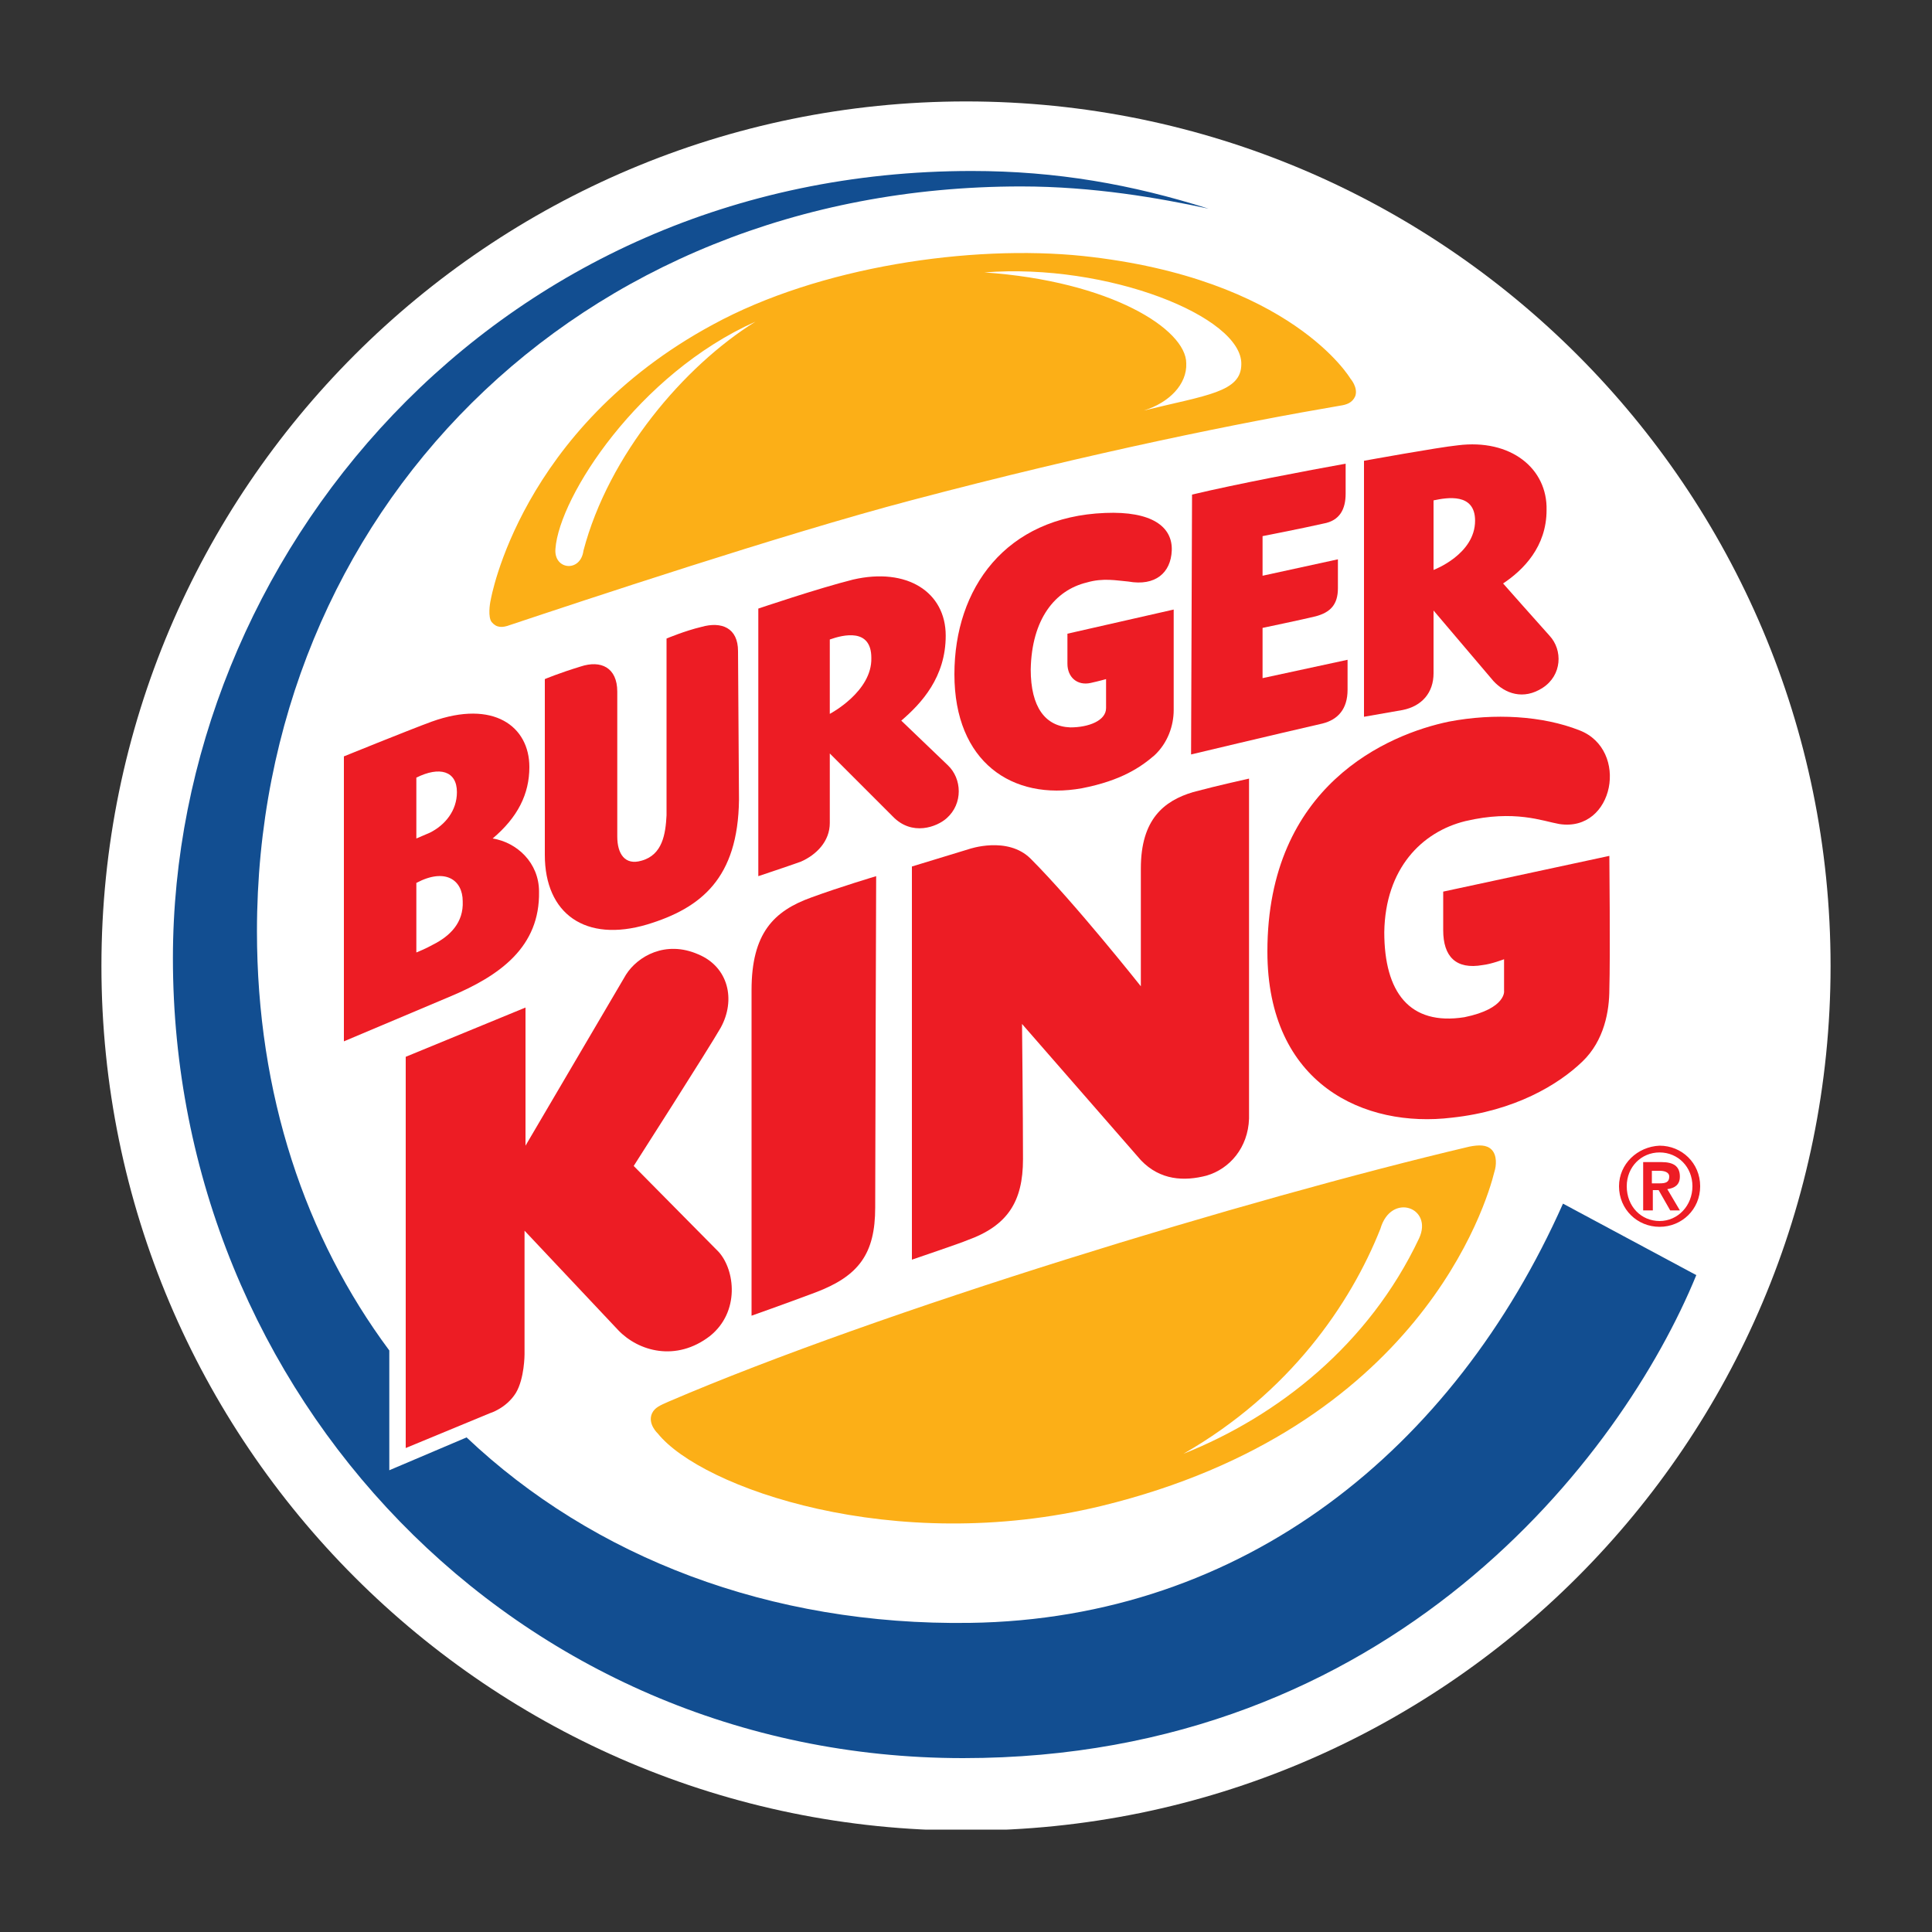
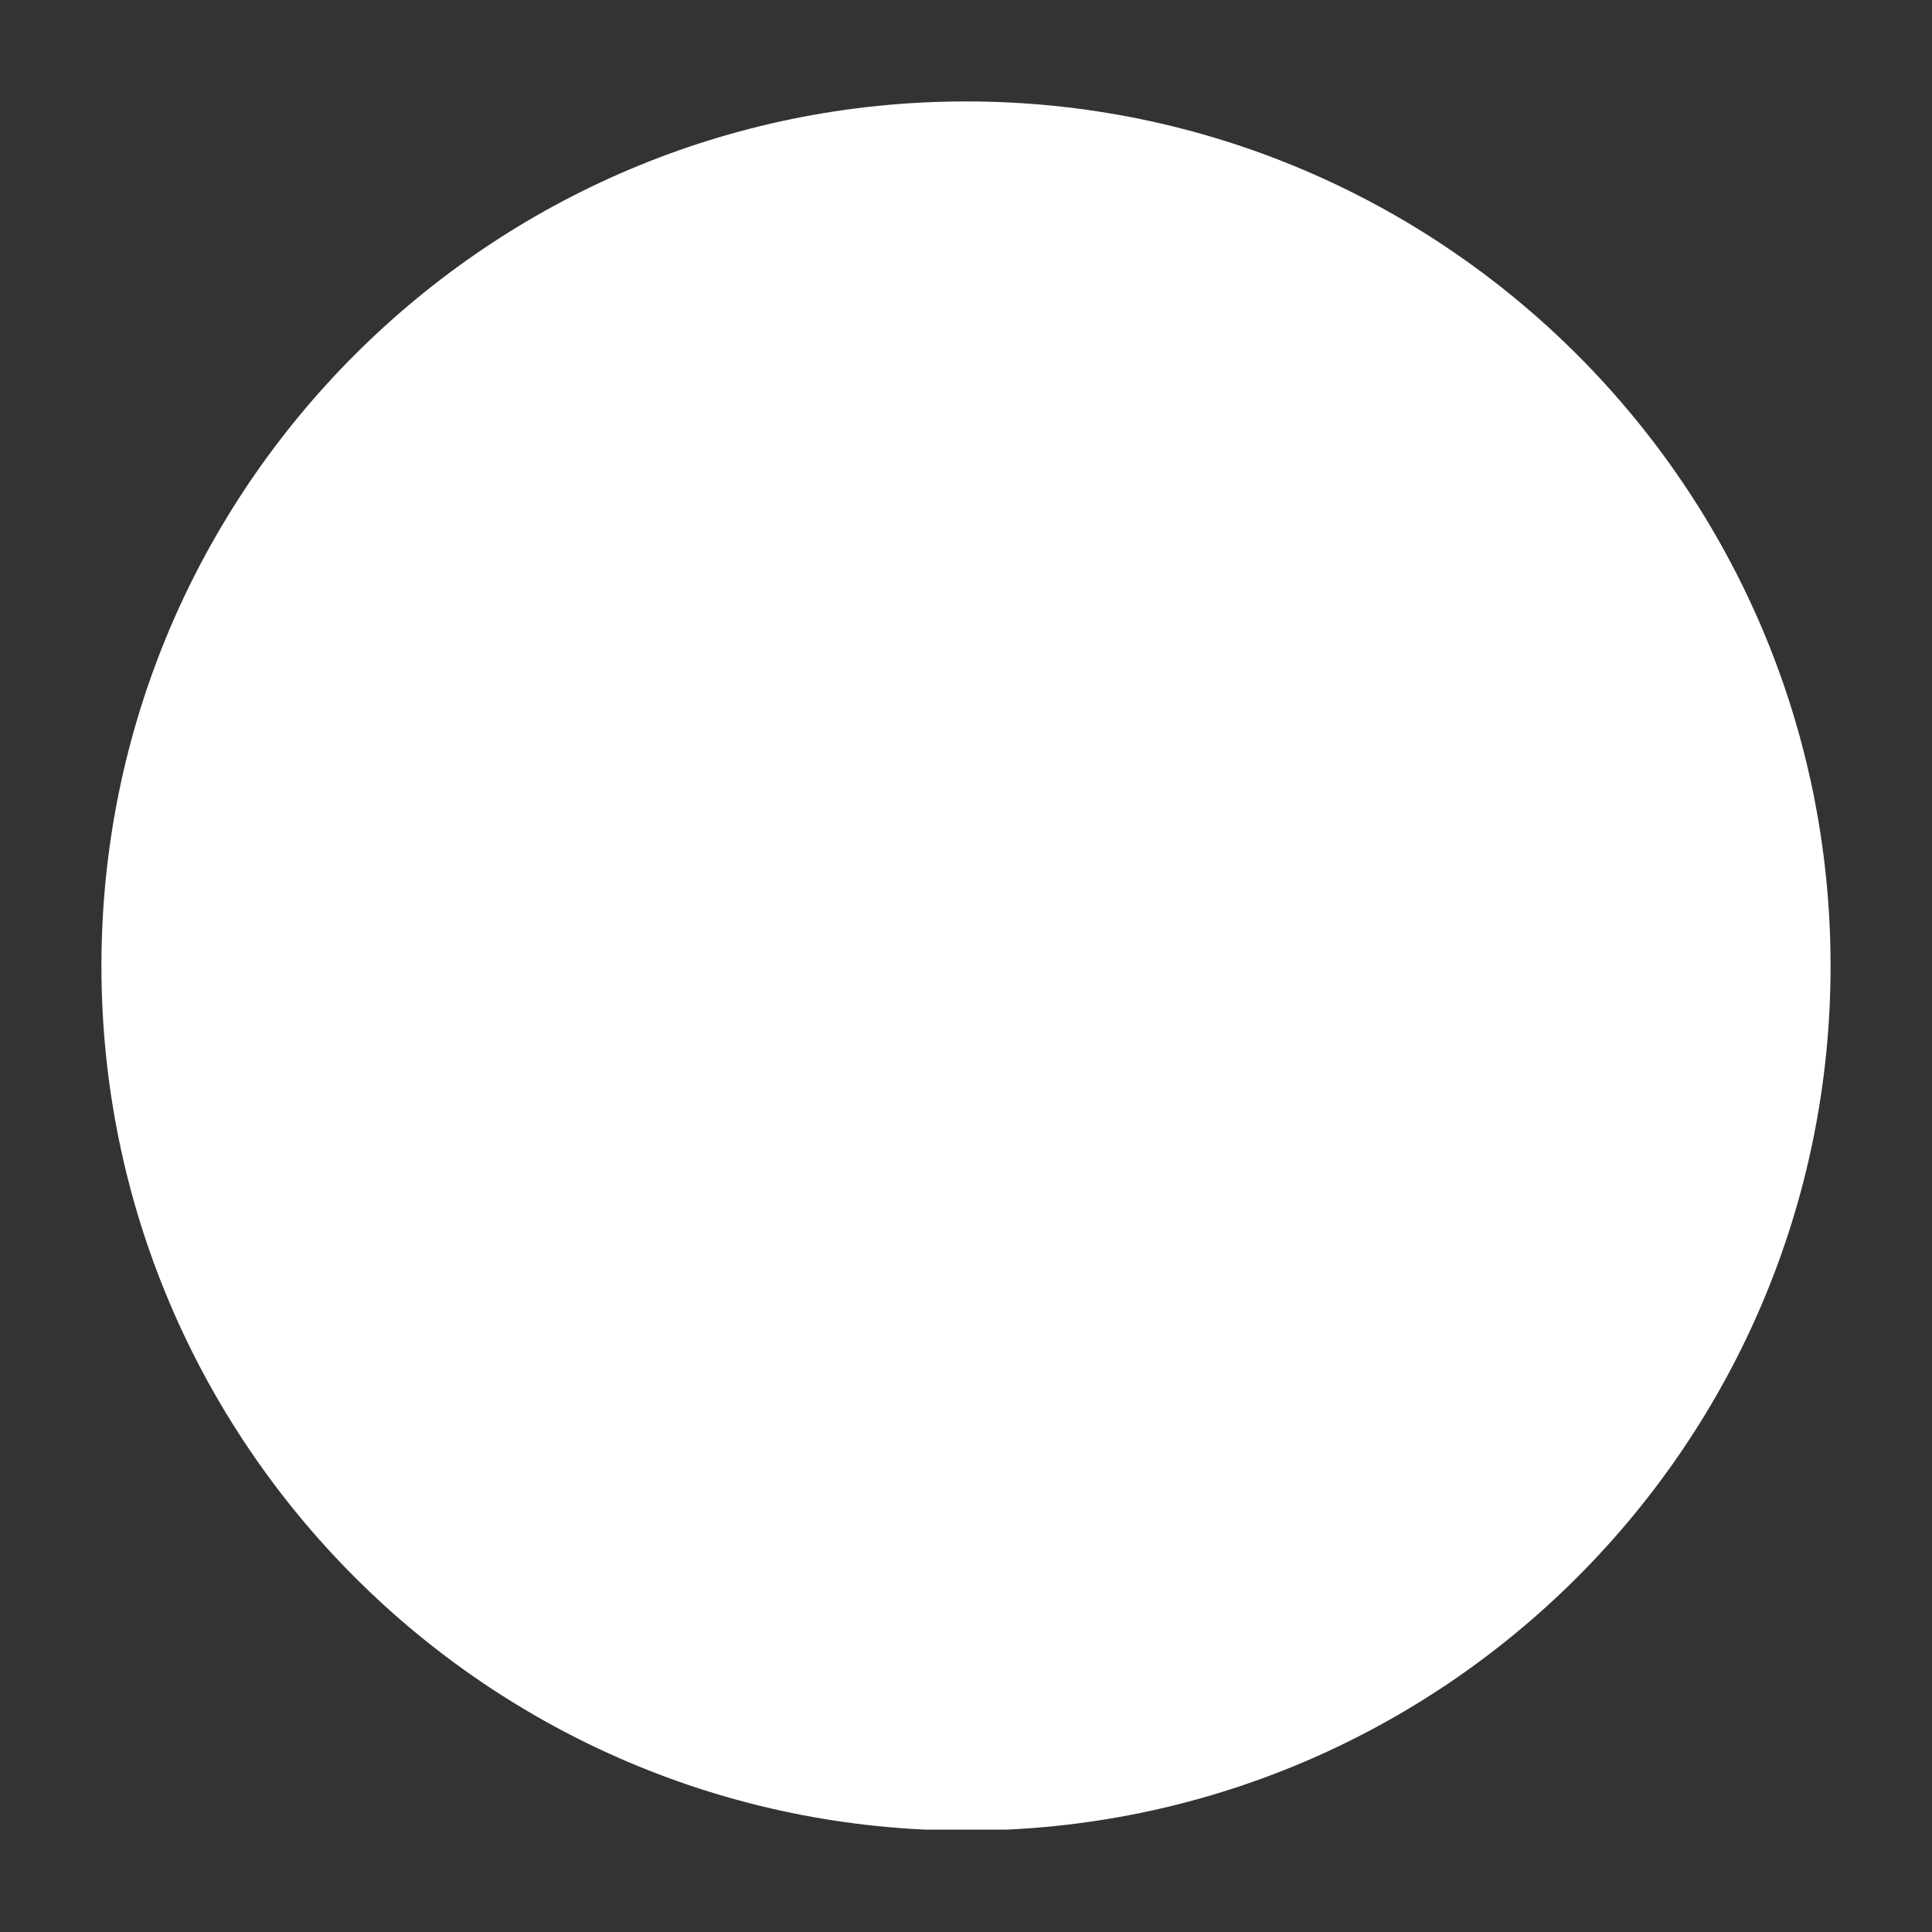
<svg xmlns="http://www.w3.org/2000/svg" xmlns:xlink="http://www.w3.org/1999/xlink" version="1.1" id="Layer_1" x="0px" y="0px" viewBox="0 0 200 200" style="enable-background:new 0 0 200 200;" xml:space="preserve">
  <rect x="0" y="0" width="200" height="200" fill="#333333" stroke="none" />
  <style type="text/css">
	.st0{clip-path:url(#SVGID_2_);}
	.st1{clip-path:url(#SVGID_4_);fill:#FFFFFF;}
	.st2{clip-path:url(#SVGID_6_);fill:#124E91;}
	.st3{clip-path:url(#SVGID_6_);fill:#ED1C24;}
	.st4{clip-path:url(#SVGID_6_);fill:#FCAF17;}
	.st5{clip-path:url(#SVGID_6_);fill-rule:evenodd;clip-rule:evenodd;fill:#ED1C24;}
</style>
  <g>
    <defs>
      <rect id="SVGID_1_" x="10.5" y="10.5" width="179" height="178.9" />
    </defs>
    <clipPath id="SVGID_2_">
      <use xlink:href="#SVGID_1_" style="overflow:visible;" />
    </clipPath>
    <g class="st0">
      <defs>
        <rect id="SVGID_3_" x="10.5" y="10.5" width="179" height="179" />
      </defs>
      <clipPath id="SVGID_4_">
        <use xlink:href="#SVGID_3_" style="overflow:visible;" />
      </clipPath>
      <path class="st1" d="M10.5,100c0-49.4,40.1-89.5,89.5-89.5c49.4,0,89.5,40.1,89.5,89.5c0,49.4-40.1,89.5-89.5,89.5    C50.6,189.5,10.5,149.4,10.5,100" />
    </g>
  </g>
  <g>
    <defs>
-       <rect id="SVGID_5_" x="10.5" y="10.5" width="179" height="179" />
-     </defs>
+       </defs>
    <clipPath id="SVGID_6_">
      <use xlink:href="#SVGID_5_" style="overflow:visible;" />
    </clipPath>
    <path class="st2" d="M161.8,124.6c-11.3,25.4-33,43-61.4,43.4c-20.7,0.3-39-6.8-52.1-19.2l-8,3.4l0-12.4   c-8.7-11.7-13.7-26.5-13.7-43.4c0-43.1,33-77.1,79.1-77.1c7.5,0,14.3,1.2,19.4,2.3c-7.9-2.5-15.7-3.9-24.5-3.9   c-49.5,0-82.7,40.1-82.7,81.5c0,45.1,35.4,82.8,81.8,82.8c44.3,0,68.2-31.2,75.9-50L161.8,124.6" />
    <path class="st3" d="M150.3,115.7c6.5-0.7,11-3.4,13.5-5.8c2.3-2.2,2.8-5.3,2.8-7.5c0.1-3.3,0-13.8,0-13.8l-17.2,3.7c0,0,0,1.3,0,4   c0,2.7,1.3,4.1,4.1,3.6c0.9-0.1,2.2-0.6,2.2-0.6l0,3.3c0-0.1,0.3,1.8-4.1,2.7c-5.7,0.9-8.3-2.6-8.3-8.8c0.1-6.6,3.9-10.4,8.4-11.5   c5.1-1.2,8,0,9.7,0.3c5.7,0.9,7.3-7.7,2.1-9.7c-3.8-1.5-8.8-1.8-13.5-0.9c-6.3,1.3-18.8,6.6-18.8,23.8   C131.2,112.3,141.3,116.8,150.3,115.7" />
    <path class="st3" d="M94.4,130.4c0,0,5.3-1.8,5.7-2c4.2-1.5,5.8-4,5.8-8.4c0-4.7-0.1-14-0.1-14l12.3,14.1c2,2.1,4.5,2.2,6.8,1.6   c2.4-0.7,4.3-2.9,4.4-5.9c0-10.2,0-35.2,0-35.2s-3.2,0.7-5.8,1.4c-3,0.9-5.4,2.8-5.4,7.9c0,1.8,0,12.2,0,12.2s-6.9-8.7-11.4-13.2   c-2.4-2.4-6.4-1-6.4-1l-5.9,1.8L94.4,130.4" />
    <path class="st3" d="M90.7,90.7c0,0-3.7,1.1-6.7,2.2c-3.9,1.4-6.2,3.7-6.2,9.6c0,5.4,0,33.7,0,33.7s3.4-1.2,6.6-2.4   c4.5-1.7,6.2-4,6.2-8.8C90.6,120.9,90.7,90.7,90.7,90.7" />
-     <path class="st3" d="M72.3,98.8c-3.4-1.5-6.3,0.2-7.5,2.1l-10.4,17.7l0-14.3L42,109.4l0,40.5l8.7-3.6c0,0,1.7-0.5,2.7-2.1   c0.9-1.5,0.9-4,0.9-4l0-12.8l9.7,10.3c2.1,2.2,6,3.3,9.5,0.6c3.1-2.5,2.6-6.8,0.9-8.7l-8.8-8.9c0,0,7.8-12.2,9-14.3   C76.2,103.5,75.4,100.1,72.3,98.8" />
    <path class="st3" d="M55.8,92.3c0.1,5.7-4,8.7-9.3,10.9l-10.9,4.6l0-29.5c0,0,6.9-2.8,9.1-3.6c6.4-2.3,10.1,0.5,10.1,4.7   c0,2.8-1.2,5.2-3.8,7.4C53.5,87.2,55.8,89.3,55.8,92.3 M43.1,86.8c0.5-0.2,0.9-0.4,1.4-0.6c1.6-0.8,2.8-2.3,2.8-4.2   c0-2.2-1.8-2.7-4.2-1.5L43.1,86.8z M47.9,93.3c0-2.2-1.8-3.5-4.8-1.9l0,7.2c0,0,1-0.4,1.7-0.8C46.6,96.9,48,95.5,47.9,93.3" />
    <path class="st3" d="M76.5,82.8C76.4,90.9,72.6,94,67,95.7c-6.4,1.9-10.6-1.1-10.6-7.2c0-5.2,0-18.2,0-18.2s1.4-0.6,3.7-1.3   c2.1-0.7,3.8,0.1,3.8,2.6l0,15c0,1.8,0.8,3,2.5,2.5c2.2-0.6,2.5-2.8,2.6-4.7l0-18.3c0,0,1.9-0.8,3.6-1.2c2.1-0.6,3.8,0.1,3.8,2.5   L76.5,82.8" />
    <path class="st3" d="M123.3,78.1l0.1-26.9c4.6-1.1,12-2.5,15.9-3.2c0,0,0,2.1,0,3.1c0,1.6-0.6,2.8-2.3,3.1   c-2.2,0.5-6.3,1.3-6.3,1.3l0,4.1l7.8-1.7c0,0,0,1.4,0,3c0,1.7-0.8,2.5-2.3,2.9c-1.2,0.3-5.5,1.2-5.5,1.2l0,5.2l8.8-1.9   c0,0,0,1.4,0,3.1c0,2-1,3.1-2.6,3.5C132.1,76,123.3,78.1,123.3,78.1" />
    <path class="st3" d="M85.9,78c0,0,0,5.1,0,7.2c0,1.9-1.4,3.3-3,4c0,0.1,0-0.1,0,0c-1.4,0.5-4.4,1.5-4.4,1.5l0-27.7   c0,0,6.2-2.1,9.8-3c5.6-1.3,9.6,1.3,9.6,5.8c0,4.3-2.5,7-4.6,8.8l4.8,4.6c1.5,1.4,1.6,4-0.1,5.5c-1,0.9-3.6,1.9-5.6-0.2L85.9,78    M85.9,73.9c0,0,4.4-2.3,4.3-5.8c0-3.1-2.9-2.4-4.3-1.9L85.9,73.9z" />
    <path class="st3" d="M141.2,74.2l0-26.5c0,0,7.7-1.4,9.7-1.6c5.5-0.7,9.3,2.4,9.2,6.7c0,3.8-2.4,6.2-4.5,7.6c0,0,3.8,4.3,4.8,5.4   c1.4,1.5,1.3,4.1-0.7,5.4c-2,1.3-3.9,0.6-5.1-0.7l-6.2-7.3c0,0,0,4.5,0,6.5c0,2-1.2,3.4-3.2,3.8L141.2,74.2 M148.4,59   c0,0,4.3-1.6,4.3-5.1c0-2.9-2.9-2.4-4.3-2.1L148.4,59z" />
-     <path class="st3" d="M121.5,73.5c0,1.6-0.6,3.4-2,4.7c-1.4,1.2-3.4,2.6-7.5,3.4c-7.2,1.3-13.2-2.7-13.2-11.8   c0-8.9,5.3-16.3,15.6-16.7c4.8-0.2,7,1.4,6.9,3.9c-0.1,2.3-1.7,3.7-4.5,3.2c-1.2-0.1-2.6-0.4-4.3,0.1c-3.3,0.8-5.7,3.8-5.8,9   c0,3.9,1.5,5.9,4.1,6c1.9,0,3.7-0.7,3.7-2l0-3c0,0-0.7,0.2-1.6,0.4c-1.4,0.3-2.4-0.6-2.4-2c0-1.9,0-3.1,0-3.1l11-2.5V73.5" />
-     <path class="st4" d="M139.8,39.2c0,0-6.1-10.4-27.7-12.7c-11.6-1.2-27.3,1.1-38.3,7.1c-20,10.8-23,28.5-23,28.5   c-0.1,0.4-0.3,1.8,0.1,2.3c0.5,0.6,1.1,0.6,1.9,0.3C60,62.3,81,55.3,94.3,51.8c18.9-5,34.4-8.1,44.4-9.8c0.7-0.1,1.3-0.3,1.6-1   C140.6,40.1,139.8,39.2,139.8,39.2 M60.4,57c-0.3,2.3-3.1,2-2.9-0.2c0.4-5.4,8.6-18.1,20.7-23.5C70.8,37.9,63,47.1,60.4,57    M118.4,42.5c2.6-0.8,4.5-2.7,4.4-4.9c0-3.5-7.8-8.5-20.9-9.4c12.8-1,26.7,4.6,26.6,9.5C128.5,40.6,124.9,40.9,118.4,42.5" />
-     <path class="st4" d="M154.4,119c-0.5-0.5-1.3-0.5-2.3-0.3c-22.9,5.4-61,17-82.9,26.4c-0.9,0.4-1.4,0.6-1.7,1.2   c-0.5,1.1,0.6,2.1,0.6,2.1c4.5,5.6,24.4,12.7,45.9,7.5c32.9-8,39.9-31.3,40.7-34.6C154.9,120.7,155,119.6,154.4,119 M146.9,128.2   c-5.2,11-14.6,18.4-24.4,22.3c11-6.3,17.3-15.5,20.4-23.3C144,123.4,148.4,125,146.9,128.2" />
    <path class="st5" d="M171,121.2h0.8c0.4,0,1,0.1,1,0.6c0,0.6-0.4,0.7-1,0.7H171V121.2 M170.1,125.3h1v-2.1h0.6l1.2,2.1h1l-1.3-2.2   c0.7-0.1,1.3-0.4,1.3-1.3c0-1.1-0.7-1.5-1.9-1.5h-1.9V125.3z M168.4,122.8c0-2,1.5-3.5,3.4-3.5c1.9,0,3.4,1.5,3.4,3.5   c0,2-1.5,3.6-3.4,3.6C169.9,126.4,168.4,124.9,168.4,122.8 M167.6,122.8c0,2.4,1.9,4.2,4.2,4.2c2.3,0,4.2-1.8,4.2-4.2   c0-2.4-1.9-4.2-4.2-4.2C169.5,118.7,167.6,120.5,167.6,122.8" />
  </g>
</svg>